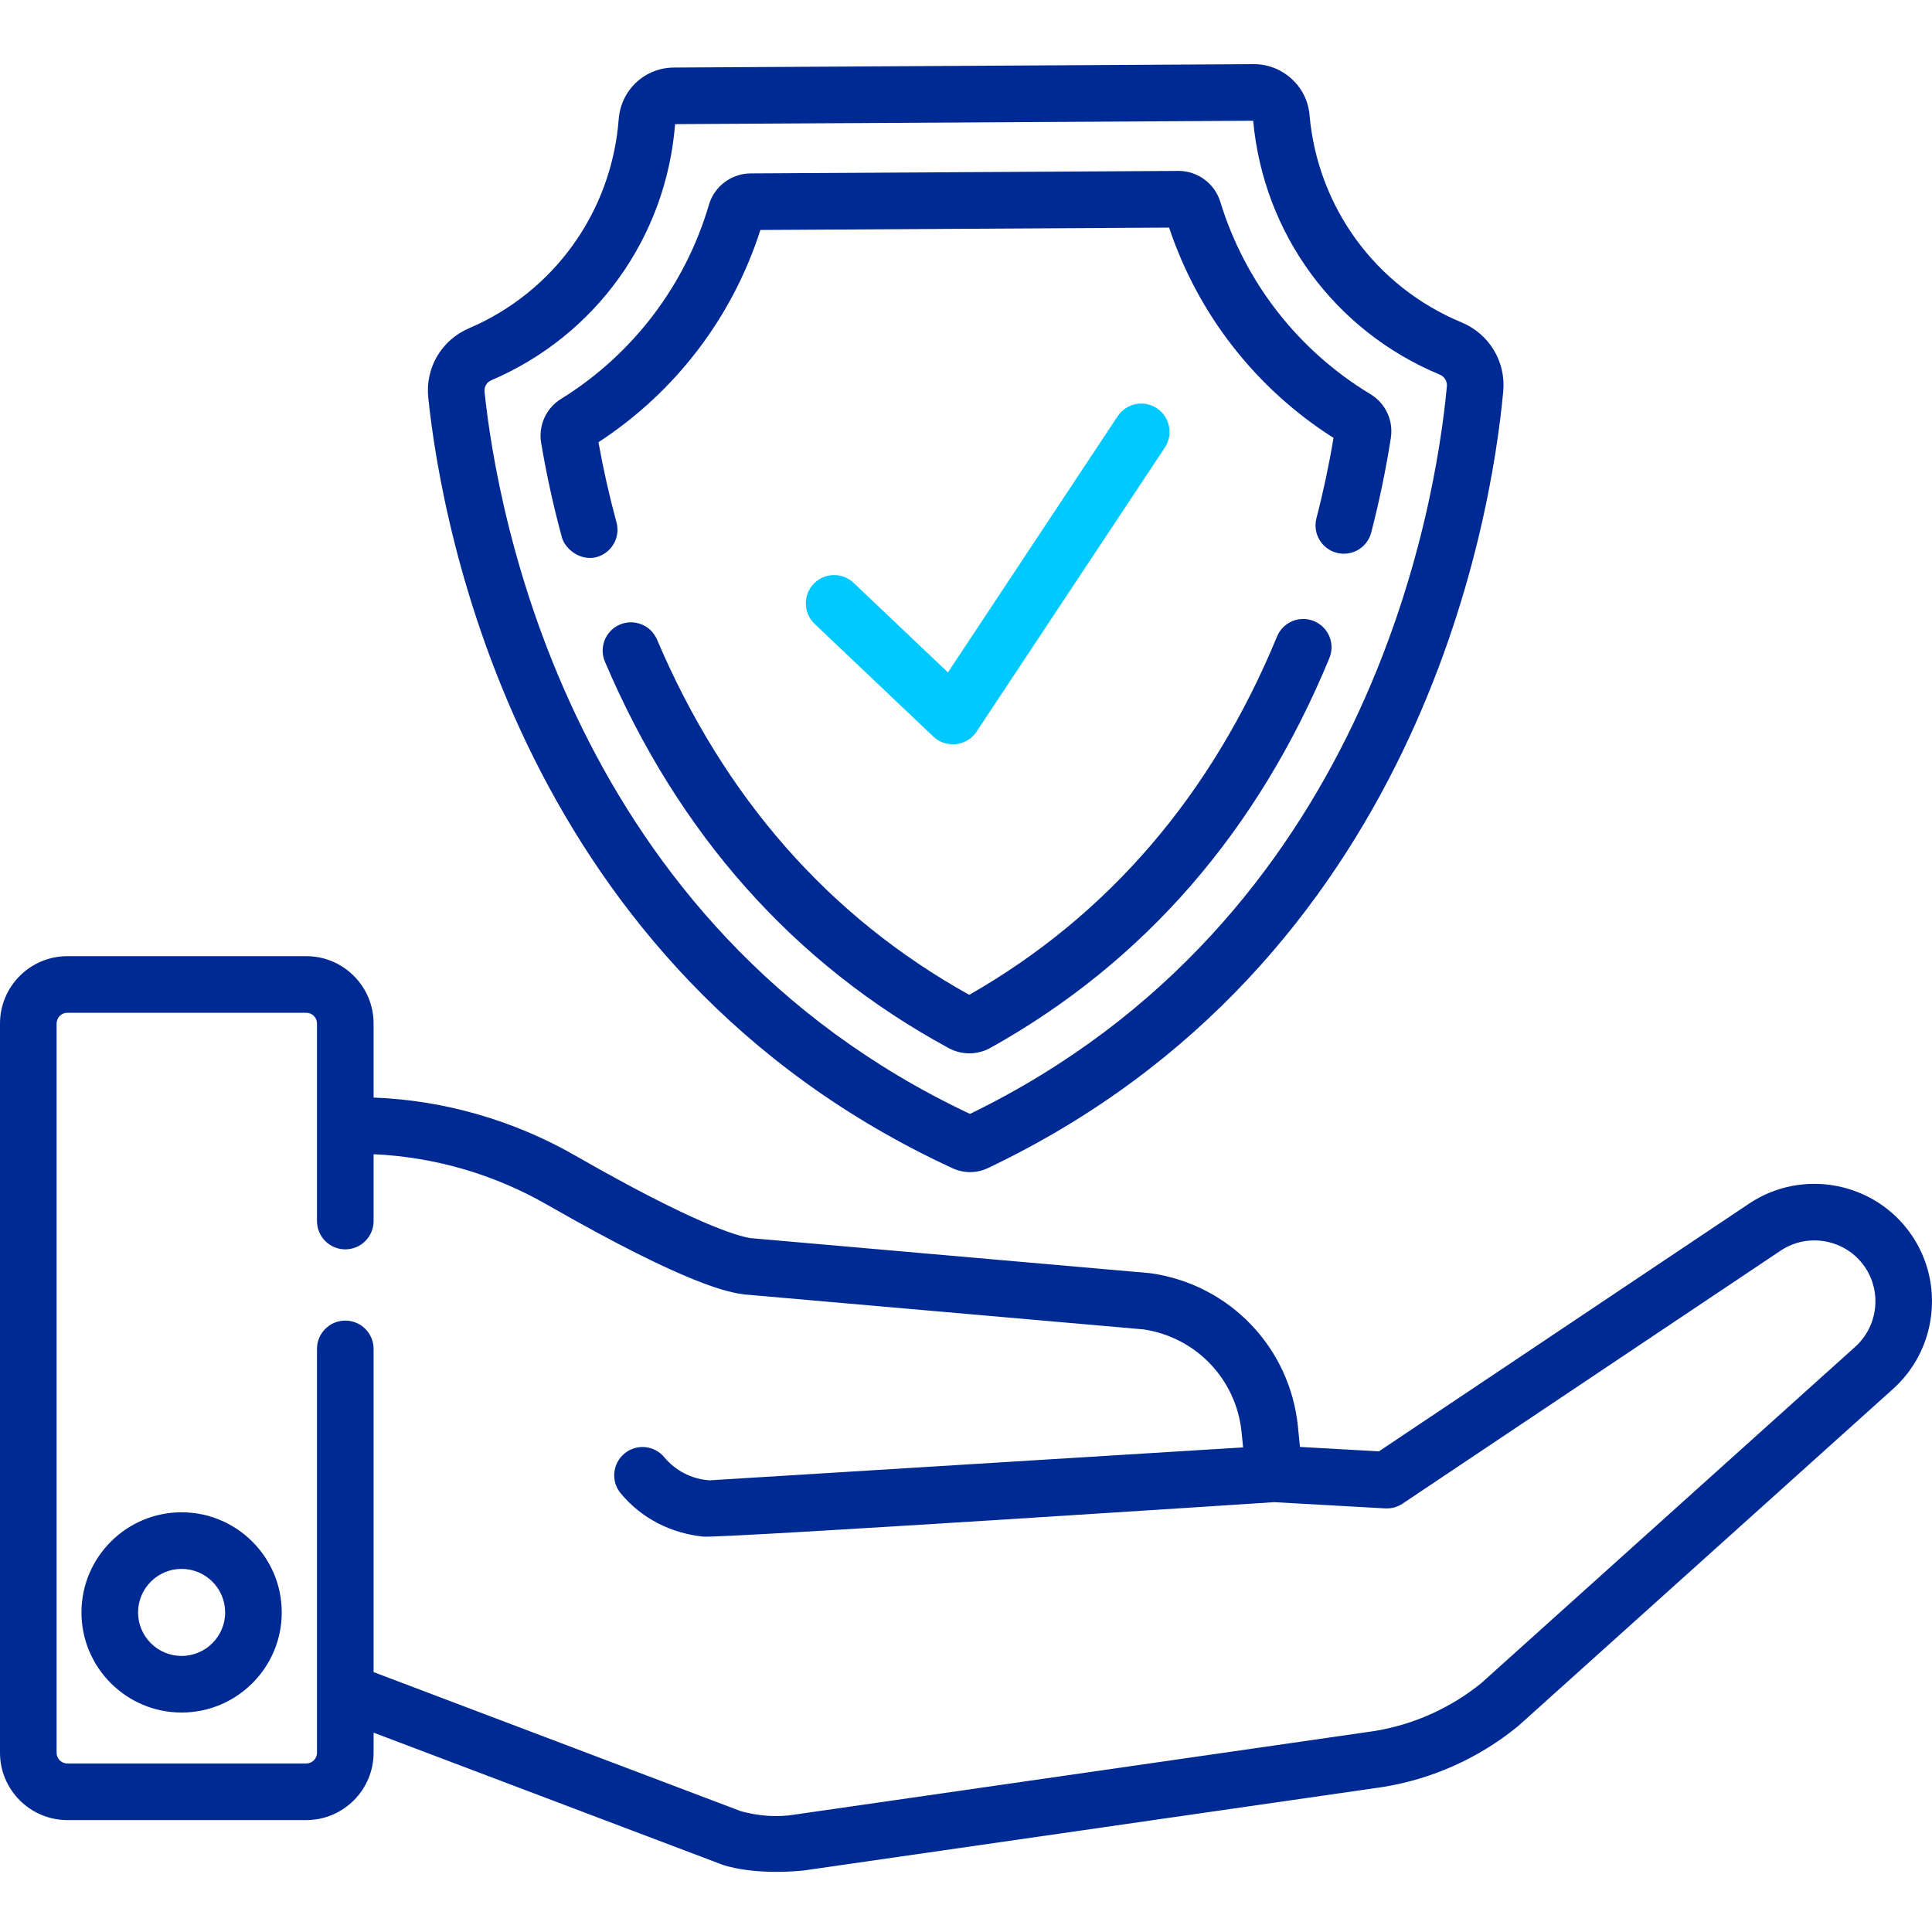
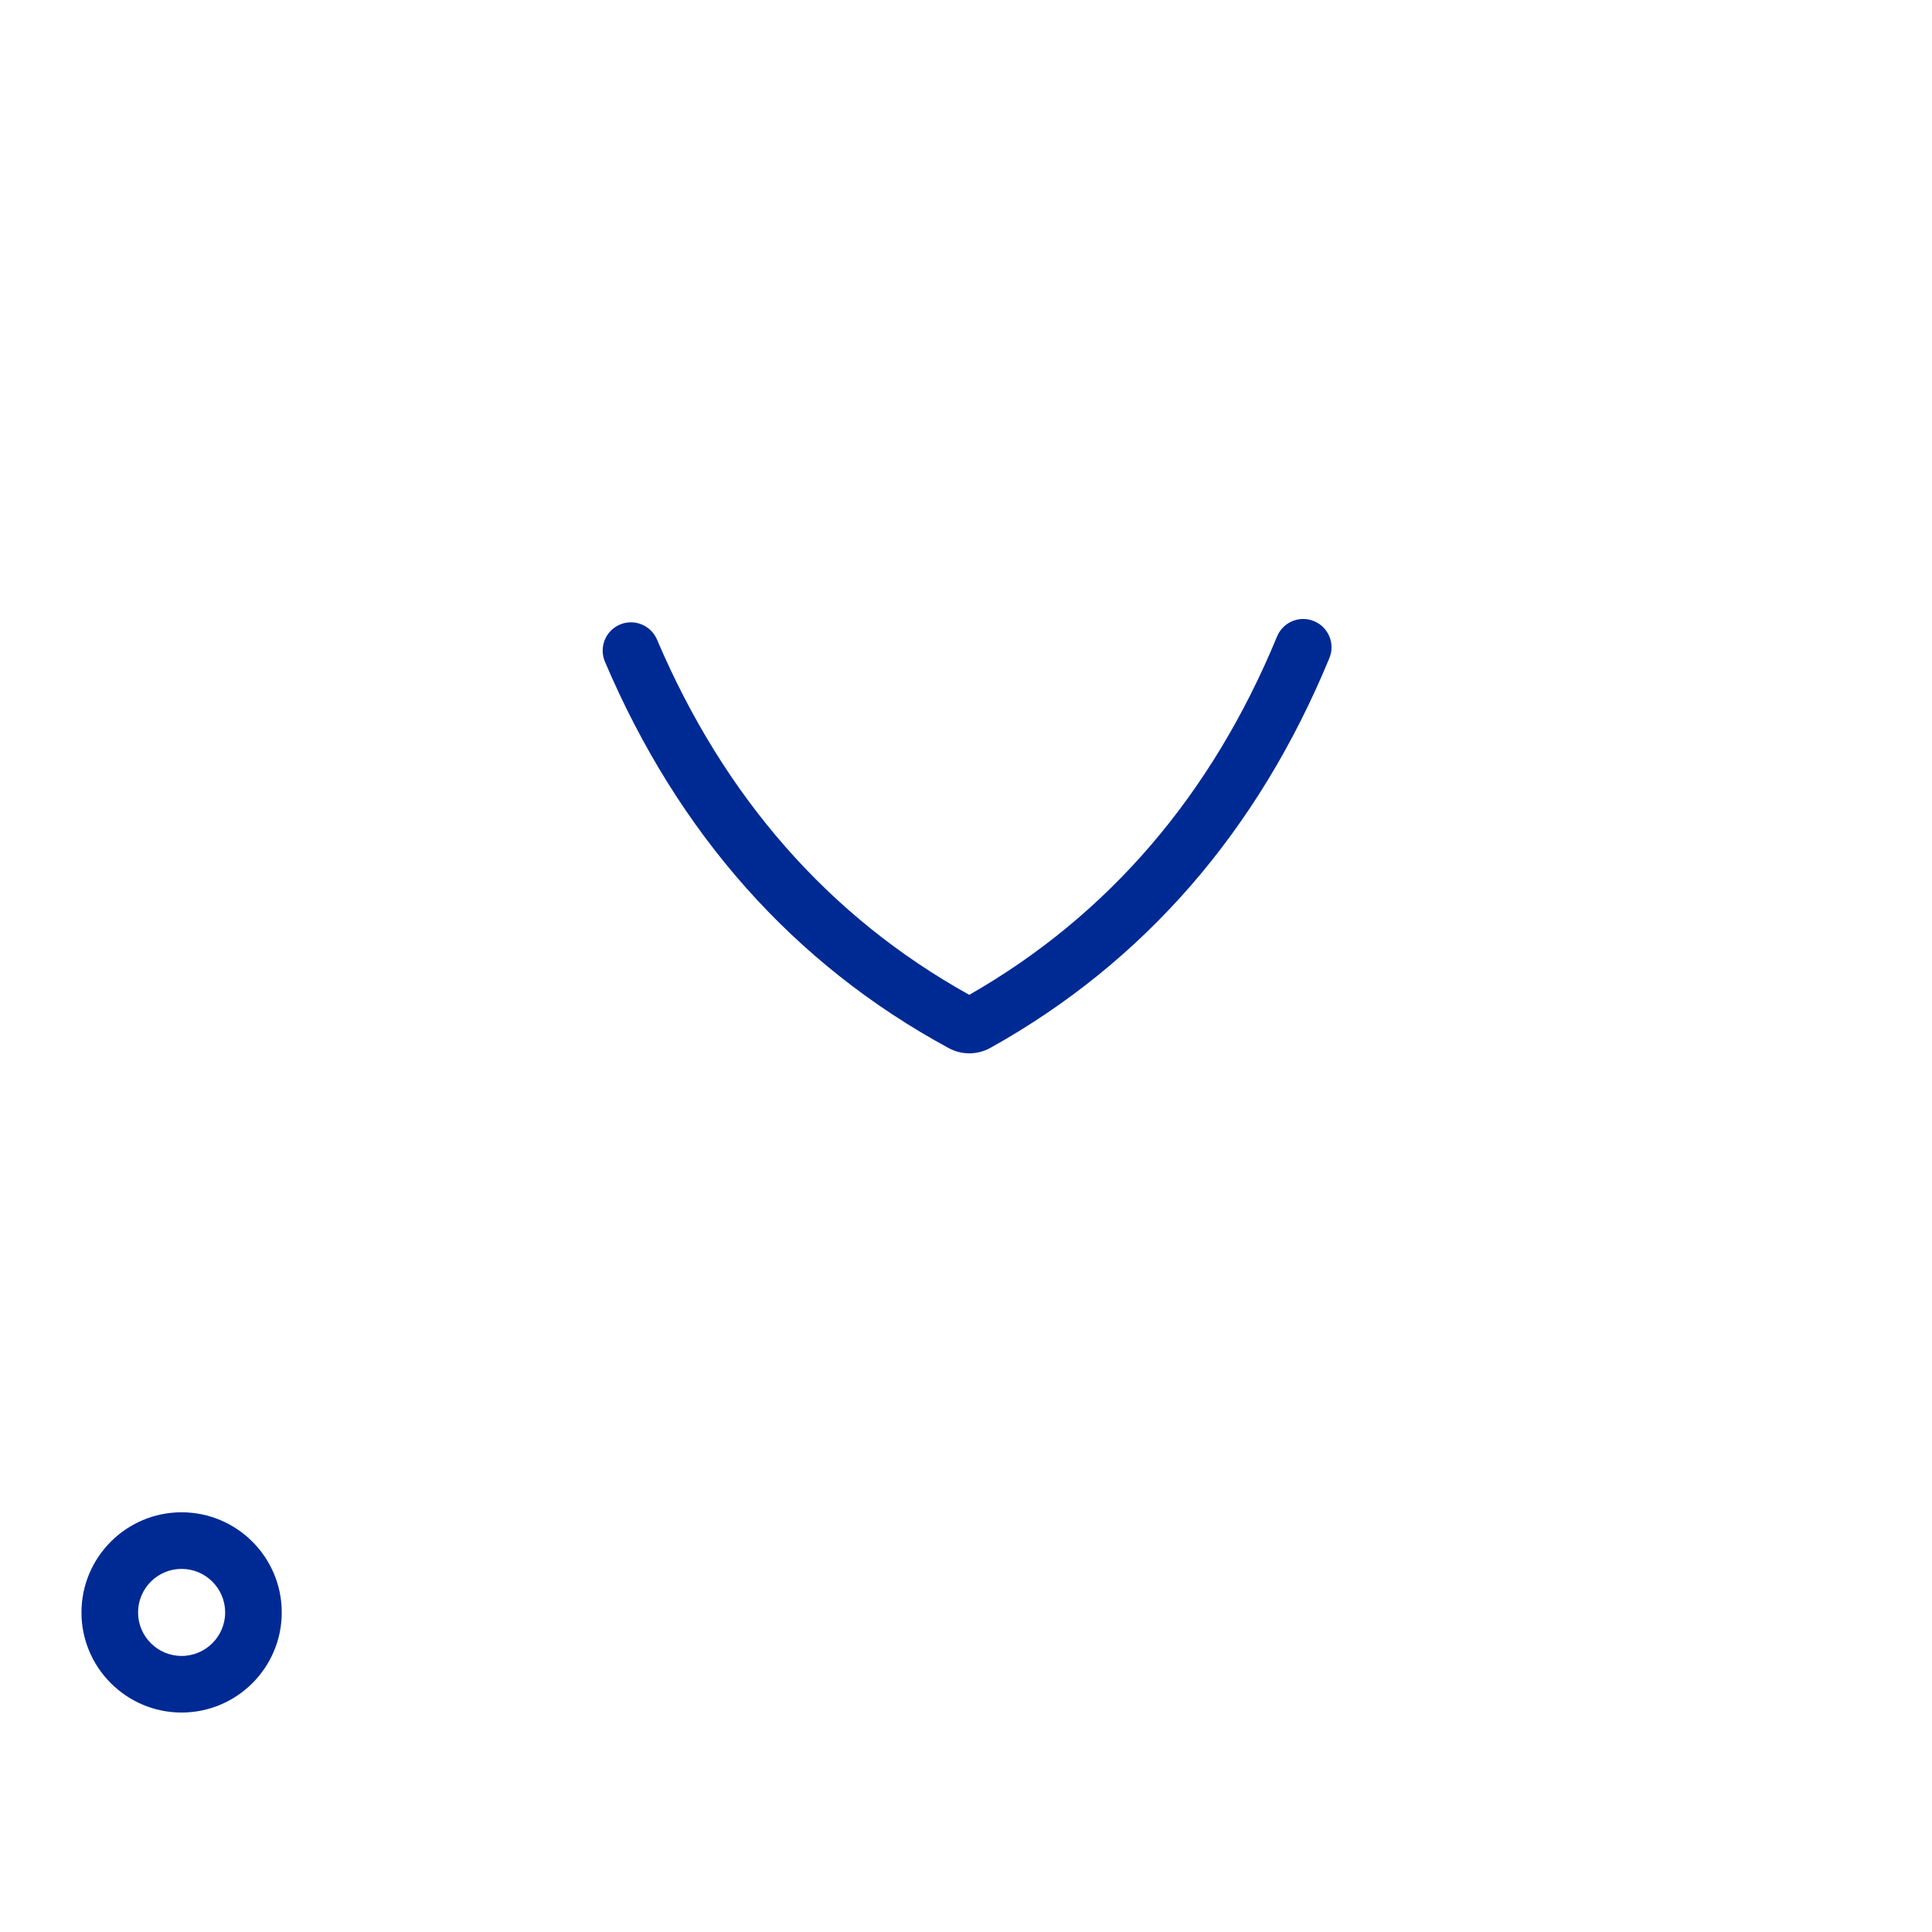
<svg xmlns="http://www.w3.org/2000/svg" width="54" height="54" viewBox="0 0 54 54" fill="none">
  <g clip-path="url(#clip0_2626_14730)">
-     <path d="M26.089 20.59C26.441 20.924 27.026 20.856 27.293 20.453L32.558 12.508C32.799 12.143 32.7 11.652 32.335 11.411C31.971 11.17 31.48 11.27 31.239 11.633L26.495 18.794L23.858 16.29C23.541 15.99 23.041 16.003 22.74 16.32C22.439 16.636 22.452 17.137 22.769 17.438C22.768 17.438 26.086 20.587 26.089 20.59Z" fill="#00C9FF" />
-     <path d="M26.629 32.655C26.78 32.724 26.947 32.761 27.113 32.761H27.12C27.289 32.76 27.459 32.721 27.611 32.649C39.639 26.928 41.678 14.586 42.016 10.94C42.093 10.107 41.624 9.332 40.849 9.01C38.455 8.016 36.827 5.793 36.601 3.209C36.532 2.413 35.852 1.793 35.051 1.793H35.041L18.836 1.888C18.019 1.893 17.356 2.514 17.293 3.332C17.094 5.917 15.49 8.157 13.107 9.176C12.34 9.504 11.883 10.283 11.97 11.115C12.351 14.758 14.534 27.076 26.629 32.655ZM13.729 10.63C16.651 9.381 18.619 6.638 18.869 3.47L35.027 3.375C35.315 6.537 37.311 9.254 40.243 10.471C40.374 10.526 40.453 10.655 40.441 10.794C40.123 14.211 38.225 25.734 27.111 31.134C15.932 25.865 13.901 14.365 13.543 10.951C13.529 10.813 13.604 10.684 13.729 10.63Z" fill="#002A93" />
-     <path d="M15.704 15.015C15.8 15.367 16.246 15.689 16.675 15.571C17.096 15.455 17.346 15.022 17.231 14.6C17.03 13.858 16.86 13.105 16.727 12.36C18.876 10.959 20.471 8.869 21.253 6.428L32.677 6.361C33.488 8.792 35.107 10.864 37.272 12.239C37.148 12.987 36.988 13.742 36.794 14.487C36.685 14.91 36.939 15.342 37.362 15.451C37.785 15.561 38.217 15.307 38.326 14.884C38.553 14.009 38.737 13.12 38.874 12.244C38.951 11.754 38.727 11.272 38.304 11.017C36.287 9.799 34.796 7.887 34.106 5.636C33.95 5.129 33.473 4.777 32.943 4.777H32.936L20.976 4.847C20.443 4.851 19.965 5.21 19.816 5.72C19.153 7.979 17.684 9.908 15.681 11.15C15.261 11.41 15.043 11.894 15.126 12.383C15.273 13.258 15.467 14.143 15.704 15.015Z" fill="#002A93" />
    <path d="M36.727 17.361C36.323 17.193 35.861 17.386 35.694 17.79C33.866 22.22 30.972 25.589 27.091 27.806C23.179 25.632 20.243 22.292 18.363 17.875C18.192 17.474 17.727 17.286 17.326 17.457C16.924 17.628 16.737 18.093 16.908 18.495C18.959 23.314 22.191 26.948 26.513 29.293C26.695 29.392 26.894 29.441 27.093 29.441C27.297 29.441 27.501 29.39 27.686 29.286C31.976 26.893 35.162 23.228 37.157 18.393C37.324 17.989 37.131 17.527 36.727 17.361Z" fill="#002A93" />
    <path d="M5.075 42.269C3.533 42.269 2.277 43.524 2.277 45.068C2.277 46.611 3.533 47.866 5.075 47.866C6.619 47.866 7.875 46.611 7.875 45.068C7.875 43.524 6.619 42.269 5.075 42.269ZM5.075 46.284C4.405 46.284 3.859 45.739 3.859 45.068C3.859 44.397 4.405 43.851 5.075 43.851C5.747 43.851 6.293 44.397 6.293 45.068C6.293 45.739 5.747 46.284 5.075 46.284Z" fill="#002A93" />
-     <path d="M53.433 34.525C52.419 33.035 50.377 32.64 48.882 33.645L38.541 40.566L36.334 40.442L36.278 39.877C36.057 37.663 34.365 35.899 32.163 35.588C32.149 35.586 32.135 35.584 32.121 35.583L20.979 34.606C20.602 34.547 19.395 34.201 16.079 32.299C14.356 31.311 12.414 30.753 10.442 30.677V28.608C10.442 27.569 9.597 26.725 8.559 26.725H1.883C0.845 26.725 0 27.57 0 28.608V48.989C0 50.027 0.845 50.872 1.883 50.872H8.559C9.597 50.872 10.442 50.027 10.442 48.989V48.428L20.182 52.116C20.203 52.124 20.994 52.42 22.449 52.283C22.453 52.283 38.633 49.95 38.633 49.95C38.637 49.95 38.641 49.949 38.645 49.948C40.028 49.727 41.331 49.143 42.416 48.258C42.426 48.25 42.435 48.242 42.445 48.234L52.898 38.833C54.129 37.739 54.36 35.887 53.433 34.525ZM51.843 37.653L41.402 47.044C40.538 47.745 39.5 48.209 38.401 48.385L22.229 50.716C22.225 50.717 22.22 50.718 22.215 50.718C22.212 50.719 22.209 50.719 22.207 50.72C21.723 50.796 21.219 50.764 20.709 50.624L10.442 46.736V37.702C10.442 37.265 10.088 36.911 9.651 36.911C9.214 36.911 8.86 37.265 8.86 37.702V48.989C8.86 49.155 8.725 49.29 8.559 49.29H1.883C1.717 49.29 1.582 49.155 1.582 48.989V28.608C1.582 28.442 1.717 28.307 1.883 28.307H8.559C8.725 28.307 8.86 28.442 8.86 28.608V34.129C8.86 34.566 9.214 34.92 9.651 34.92C10.088 34.92 10.442 34.566 10.442 34.129V32.261C12.139 32.336 13.808 32.82 15.292 33.672C19.291 35.965 20.408 36.124 20.775 36.176C20.789 36.178 20.803 36.179 20.817 36.181L31.961 37.157C33.43 37.374 34.556 38.554 34.703 40.033L34.745 40.455L19.826 41.376C19.816 41.375 19.805 41.374 19.796 41.373C19.313 41.33 18.876 41.101 18.566 40.729C18.286 40.394 17.787 40.348 17.452 40.628C17.116 40.908 17.071 41.407 17.351 41.742C17.931 42.439 18.75 42.855 19.655 42.949C20.144 43 35.615 41.986 35.615 41.986L38.717 42.16C38.888 42.17 39.059 42.123 39.201 42.028L49.764 34.959C50.539 34.437 51.599 34.642 52.125 35.415C52.605 36.122 52.486 37.082 51.843 37.653Z" fill="#002A93" />
  </g>
  <defs>
    <clipPath id="clip0_2626_14730">
      <rect width="54" height="54" fill="white" />
    </clipPath>
  </defs>
</svg>